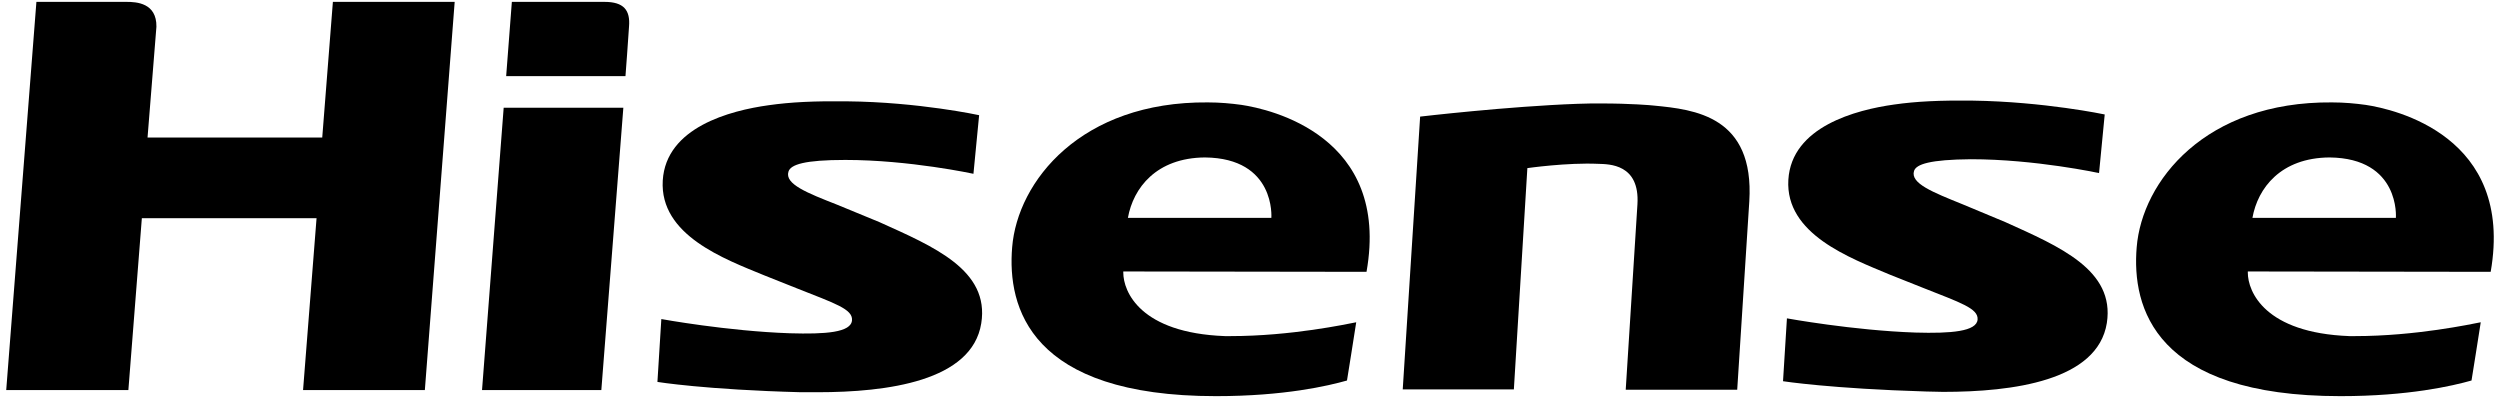
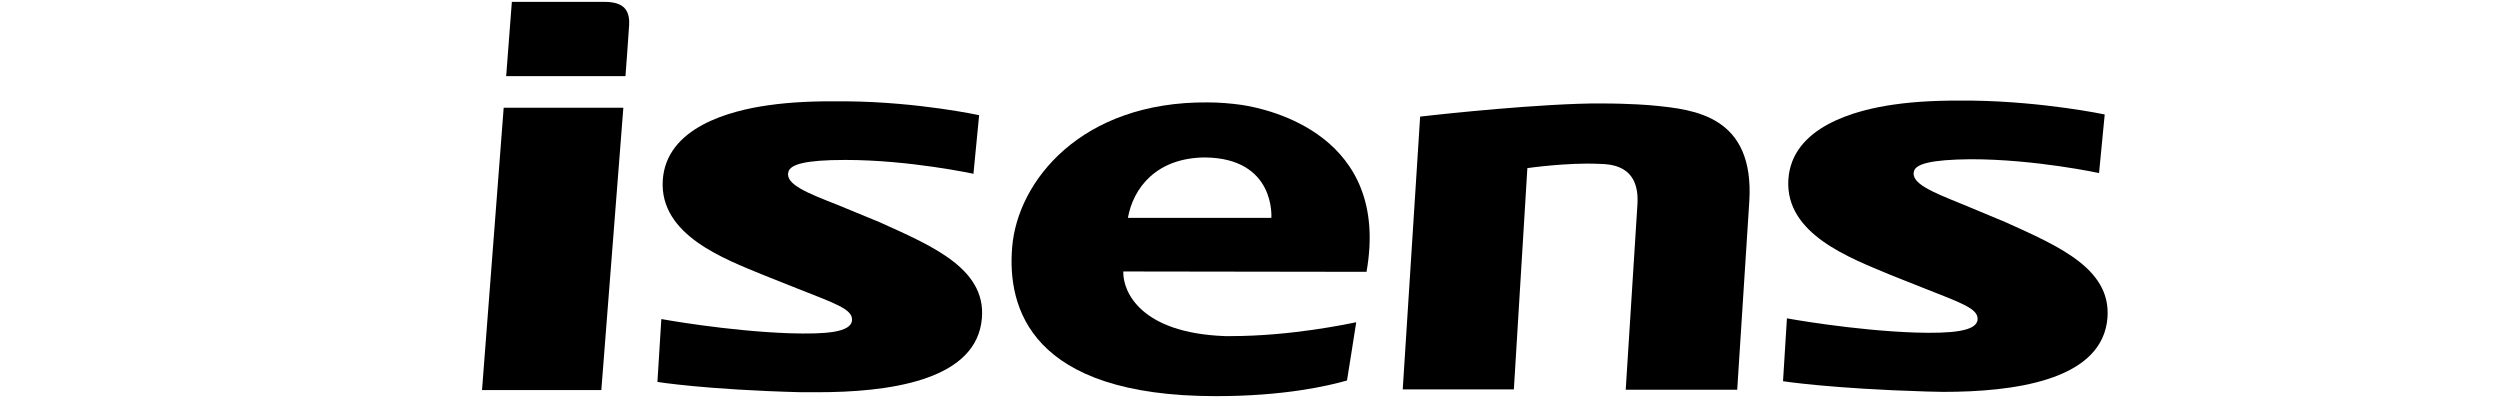
<svg xmlns="http://www.w3.org/2000/svg" width="201" height="32" viewBox="0 0 201 32" fill="none">
-   <path d="M36.556 0.151L34.158 31.364H24.366L25.451 17.542H11.405L10.321 31.364H0.5L2.927 0.151H10.178C10.977 0.151 12.604 0.237 12.576 2.15L11.862 11.06H25.908L26.764 0.151L36.556 0.151Z" fill="black" />
  <path d="M161.226 17.856C165.594 19.827 170.047 21.712 169.391 25.966C168.649 30.621 161.825 31.507 156.23 31.507C155.802 31.507 155.345 31.478 154.888 31.478C147.209 31.25 143.355 30.65 143.355 30.65L143.669 25.595C143.669 25.595 148.979 26.566 154.003 26.738C156.858 26.823 158.942 26.652 158.999 25.681C159.056 24.796 157.629 24.339 154.603 23.139L151.948 22.083C148.75 20.741 143.526 18.827 143.783 14.458C144.04 10.174 149.236 8.832 152.29 8.404C154.089 8.147 155.973 8.061 158.6 8.09C164.366 8.175 169.219 9.203 169.219 9.203L168.763 13.915C168.763 13.915 163.624 12.802 158.457 12.802C155.174 12.83 154.06 13.201 153.889 13.744C153.575 14.743 155.402 15.457 157.8 16.428L161.226 17.856Z" fill="black" />
  <path d="M48.604 0.151C50.145 0.151 50.688 0.808 50.573 2.15C50.545 2.721 50.288 6.119 50.288 6.119H40.696L41.153 0.151H48.604ZM50.117 8.661L48.347 31.364H38.755L40.496 8.661H50.117Z" fill="black" />
  <path d="M131.65 16.429C131.85 13.173 129.366 13.202 128.51 13.173C125.998 13.059 122.8 13.516 122.8 13.516L121.715 31.307H112.78L114.179 9.375C114.179 9.375 121.259 8.547 126.825 8.347C127.482 8.318 128.139 8.318 128.738 8.318C131.079 8.318 132.763 8.461 132.992 8.49C136.218 8.804 141.071 9.318 140.643 16.2L139.672 31.335H130.708C130.708 31.335 131.393 20.455 131.65 16.429Z" fill="black" />
-   <path d="M200.251 21.855C202.164 10.917 192.486 8.775 190.202 8.433C189.375 8.318 188.461 8.233 187.49 8.233C177.299 8.147 172.217 14.572 171.789 19.884C171.389 24.71 173.216 31.85 188.175 31.85C193.657 31.85 197.197 31.021 198.71 30.593C198.881 29.594 199.195 27.509 199.452 25.91C198.71 26.052 194.228 27.023 189.346 27.023H188.889C182.095 26.766 180.724 23.454 180.724 21.912V21.826L200.251 21.855ZM181.096 17.514C181.524 15.115 183.379 12.688 187.29 12.659C193 12.716 192.629 17.514 192.629 17.514H181.096Z" fill="black" />
  <path d="M109.868 21.855C111.809 10.917 102.103 8.775 99.819 8.433C98.991 8.318 98.078 8.233 97.107 8.233C86.915 8.147 81.805 14.572 81.377 19.884C80.977 24.71 82.804 31.85 97.763 31.85C103.273 31.85 106.785 31.021 108.298 30.593C108.469 29.594 108.783 27.509 109.04 25.91C108.298 26.052 103.816 27.023 98.934 27.023H98.477C91.683 26.766 90.312 23.454 90.312 21.912V21.826L109.868 21.855ZM90.684 17.514C91.112 15.115 92.967 12.688 96.879 12.659C102.588 12.716 102.217 17.514 102.217 17.514H90.684Z" fill="black" />
  <path d="M70.7 17.856L67.303 16.457C64.905 15.515 63.078 14.801 63.392 13.801C63.563 13.23 64.676 12.859 67.959 12.859C73.126 12.859 78.265 13.973 78.265 13.973L78.722 9.261C78.722 9.261 73.869 8.204 68.102 8.147C65.476 8.118 63.591 8.204 61.793 8.461C58.71 8.889 53.542 10.232 53.285 14.515C53.029 18.913 58.253 20.826 61.45 22.14L64.105 23.197C67.131 24.396 68.559 24.853 68.502 25.738C68.445 26.738 66.361 26.88 63.506 26.795C58.481 26.623 53.171 25.652 53.171 25.652L52.857 30.707C52.857 30.707 56.711 31.335 64.391 31.535H65.733C71.328 31.535 78.151 30.65 78.893 25.995C79.578 21.712 75.068 19.827 70.7 17.856Z" fill="black" />
</svg>